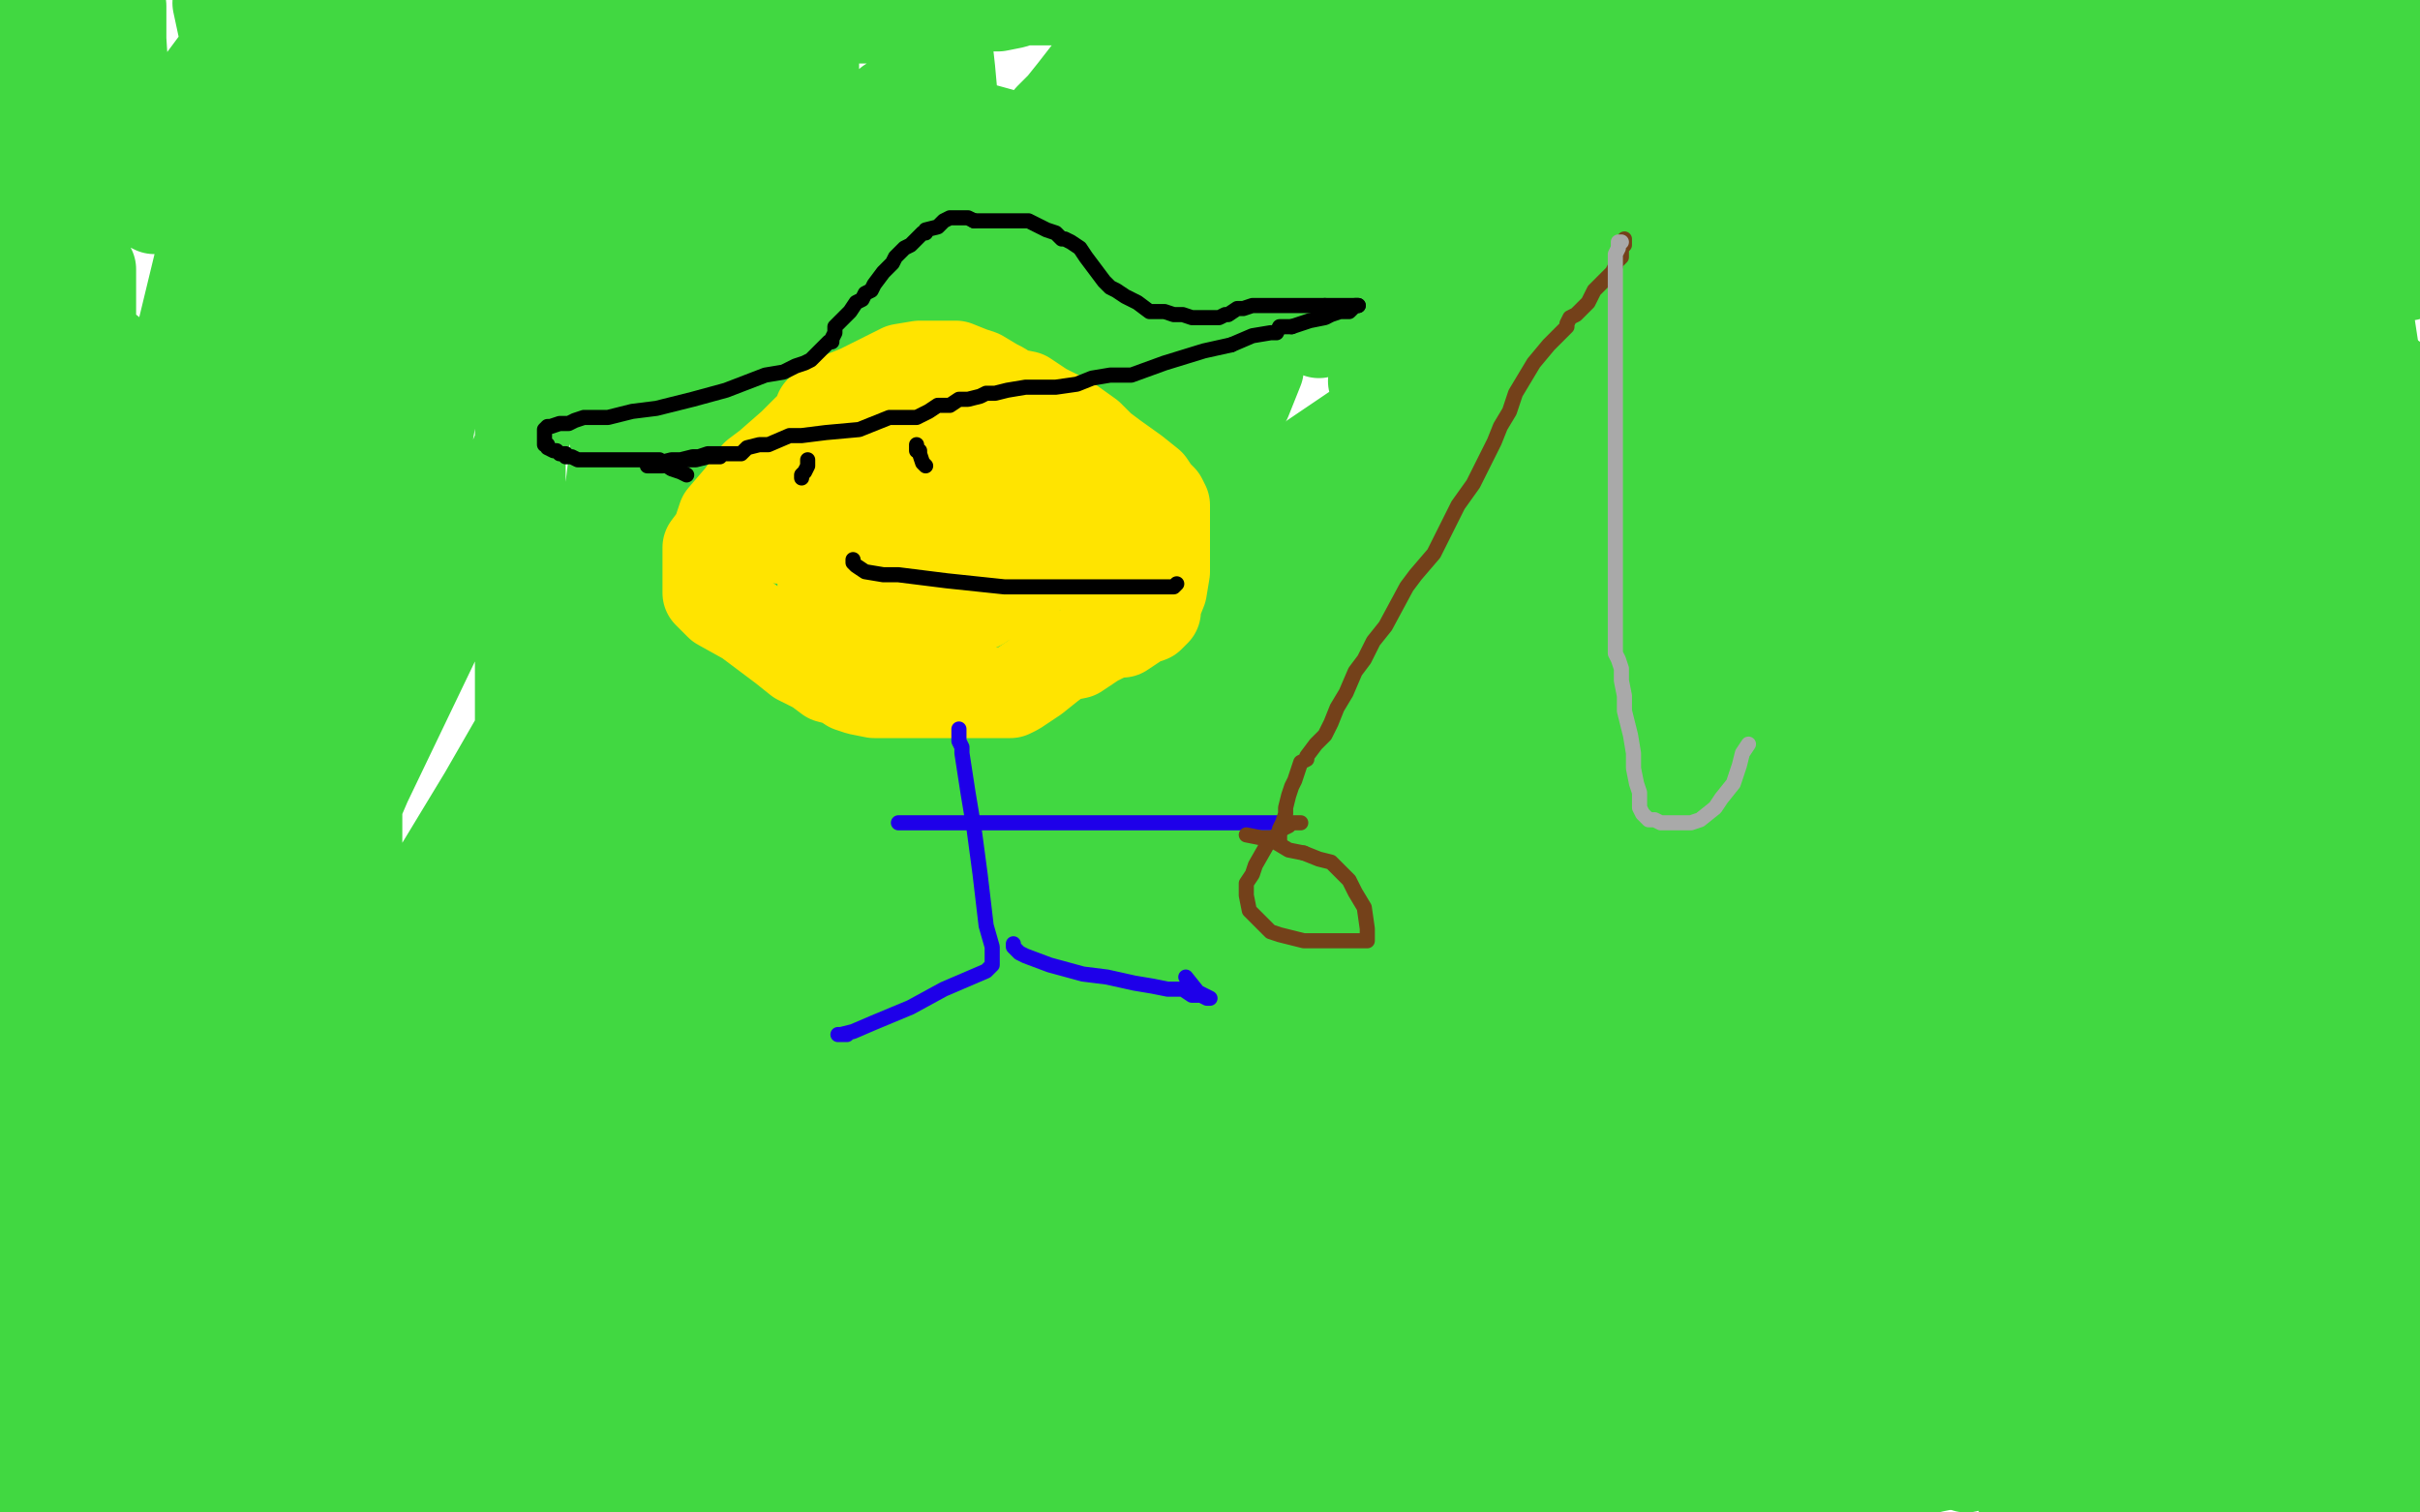
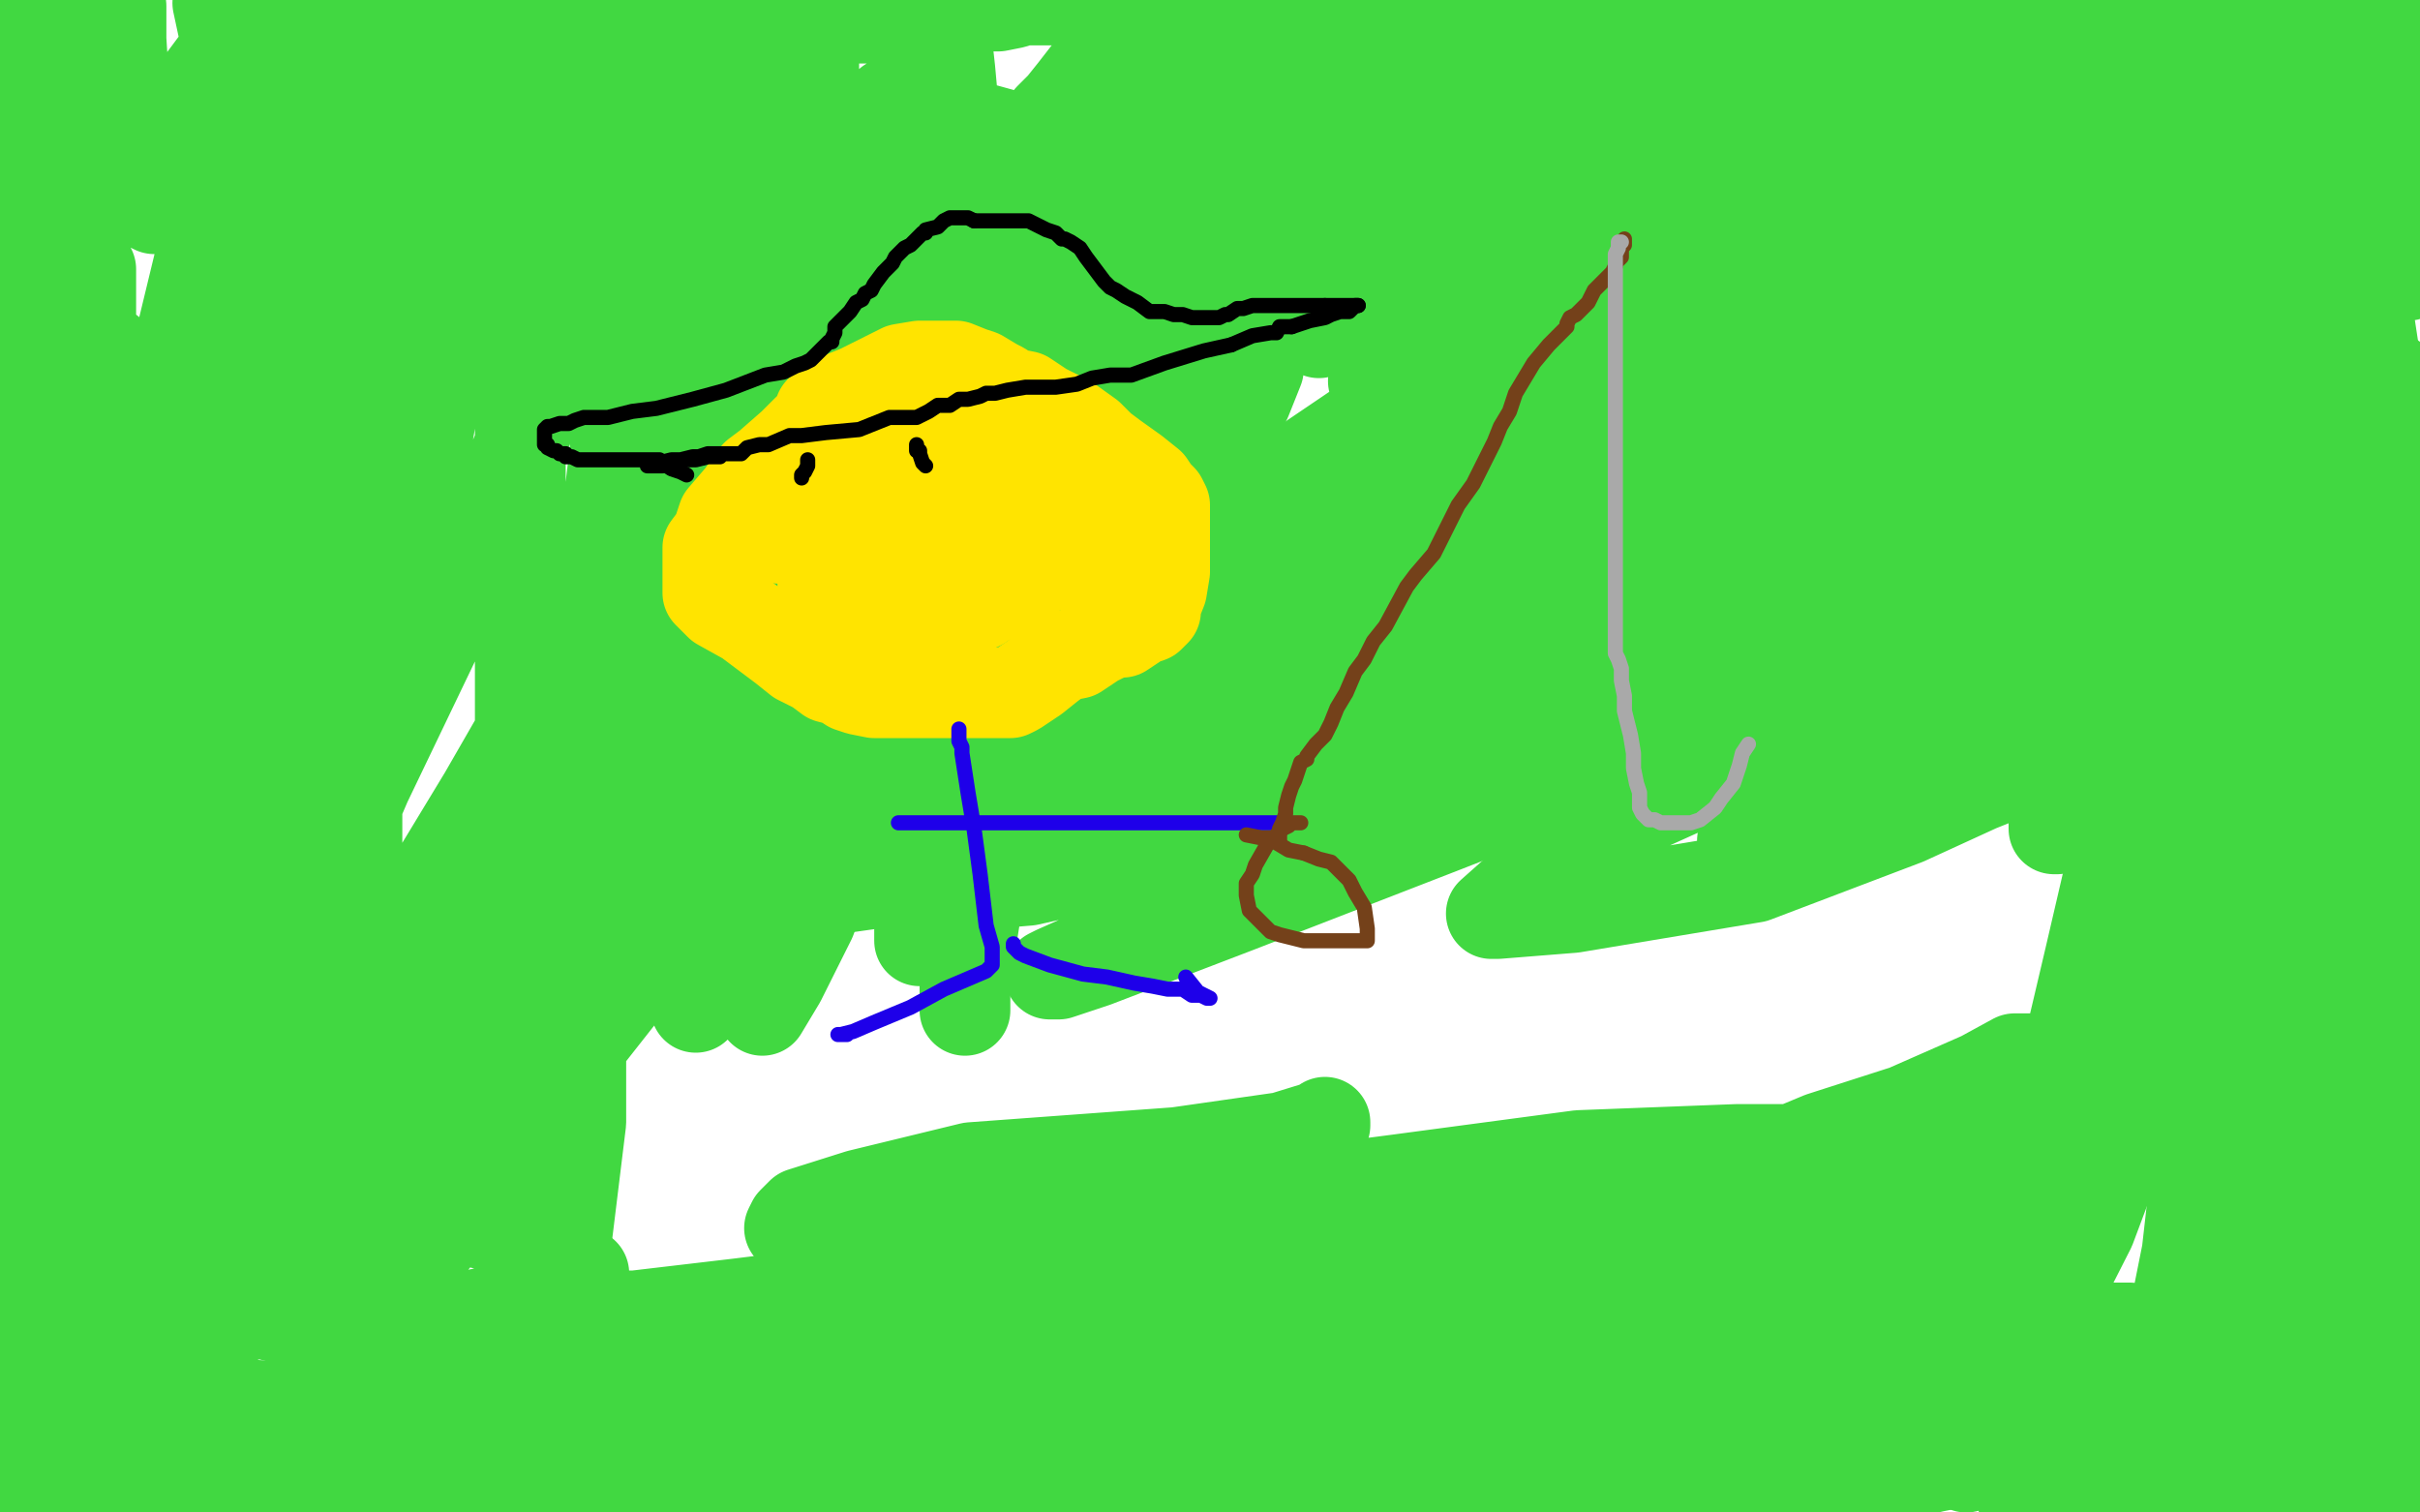
<svg xmlns="http://www.w3.org/2000/svg" width="800" height="500" version="1.1" style="stroke-antialiasing: false">
  <desc>This SVG has been created on https://colorillo.com/</desc>
  <rect x="0" y="0" width="800" height="500" style="fill: rgb(255,255,255); stroke-width:0" />
  <polyline points="30,89 30,96 30,96 30,108 30,108 30,138 30,138 30,168 30,168 34,201 34,201 35,227 35,227 36,250 36,250 36,266 36,272 36,266 36,254 36,239 36,196 36,155 36,130 36,118 36,116 36,123 36,135 37,149 41,178 42,214 46,252 47,280 47,305 47,324 47,337 47,347 47,353 47,349 46,334 46,316 43,285 31,208 21,145 18,118 16,109 16,108 16,114 16,128 15,140 15,162 8,228 7,248 3,277 0,303 0,307 0,306 0,299 0,287 3,276 6,246 10,214 14,187 20,165 21,156 22,160 26,171 27,186 33,226 33,275 33,316 33,354 33,382 33,403 33,414 33,413 33,406 33,392 33,360 33,316 33,272 40,210 52,144 67,82 79,50 85,43 86,43 88,48 95,114 98,186 98,254 98,303 98,319 98,321 99,322 100,319 102,309 104,282 105,252 105,202 105,134 105,109 105,100 105,109 105,127 105,157 105,190 105,260 105,312 105,353 105,357 105,352 105,339 105,321 105,264 105,193 105,149 105,133 105,129 105,127 105,126 105,132 105,150 105,175 105,202 105,248 105,280 97,304 95,312 94,314 93,314 91,308 82,268 78,214 70,148 70,127 70,124 70,123 72,125 74,133 77,145 83,183 87,221 89,255 89,280 89,297 88,308 86,309 86,308 86,298 85,284 85,242 85,193 84,160 83,145 81,143 80,143 66,194 48,242 39,271 32,290 24,310 18,330 17,340 17,343 17,345 17,343 17,337 17,329 17,325 17,319 17,312 17,306 17,302 16,301 15,305 14,315 13,327 9,358 7,368 5,373 5,365 5,354 5,342 5,330 5,303 5,284 4,267 3,259 1,255 1,259 2,265 2,271 2,280 2,295 2,313 2,331 2,351 3,359 5,359 6,351 9,340 10,314 10,274 10,217 10,157 10,118 10,94 11,80 12,71 13,61 13,56 14,47 14,40 15,34 15,28 15,24 15,25 15,26 15,28 16,48 19,74 21,99 24,119 24,123 24,120 24,111 24,98 24,84 23,58 21,35 17,7 10,2 8,11 7,22 5,34 4,45 0,41 1,49 2,57 4,63 5,66 6,67 8,67 13,63 21,41 29,14 40,2 40,13 41,29 43,44 45,53 49,62 49,68 51,69 53,69 55,63 58,49 60,36 86,1 87,19 91,35 92,62 92,81 92,86 93,85 96,80 97,77 102,39 108,11 108,30 108,45 108,66 108,74 108,75 107,67 106,49 97,14 72,1 75,15 76,19 78,17 80,9 86,24 86,65 86,91 86,102 86,103 88,100 89,90 91,75 95,63 103,31 122,6 122,24 122,46 122,111 123,143 128,170 130,186 131,195 131,194 134,185 135,170 140,152 149,100 161,19 172,20 172,71 172,128 172,182 172,306 172,404 172,464 172,474 174,475 180,459 186,420 192,371 192,336 192,306 192,280 192,257 192,240 192,231 190,234 181,247 158,278 135,309 125,320 124,320 129,311 140,295 161,272 191,238 256,181 324,131 353,114 358,111 351,123 335,141 311,166 250,225 180,287 112,352 62,402 51,413 53,413 92,386 208,304 372,176 412,132 416,122 416,121 406,126 369,157 306,218 235,291 172,371 139,416 136,423 136,416 142,401 189,316 221,272 238,248 248,237 248,236 246,240 239,247 231,256 219,268 206,281 183,304 169,318 170,312 173,299 174,287 179,259 182,235 184,220 185,216 184,221 179,230 160,263 140,296 127,314 119,325 118,326 118,325 118,314 118,298 118,279 118,254 118,221 120,208 121,206 121,214 120,227 114,246 109,268 89,326 75,372 67,391 65,394 63,392 60,384 57,373 54,358 47,331 47,319 47,317 47,320 47,330 47,345 47,359 47,378 47,406 47,421 47,424 47,425 47,414 50,389 58,349 69,249 83,172 94,138 97,133 97,137 97,149 97,167 97,186 97,233 97,264 101,286 104,294 105,295 106,295 109,287 121,259 145,209 189,108 200,70 231,1 230,29 222,85 214,141 201,241 188,292 186,303 185,302 185,292 185,278 195,220 206,126 221,31 206,7 192,36 185,56 182,64 177,77 173,85 172,89 171,86 172,69 178,47 181,16 179,6 175,21 168,37 161,55 152,71 148,78 148,76 148,67 151,50 152,32 137,50 123,84 118,103 117,109 117,111 117,112 117,111 117,103 117,95 117,76 120,61 123,49 131,35 135,28 137,25 137,29 136,34 136,39 136,43 136,46 136,50 139,44 143,37 149,29 156,19 168,5 146,0 145,1 142,3 141,4 137,7 139,7 142,7 145,7 149,8 153,9 162,11 177,12 180,12 190,13 194,13 195,13 198,13 201,13 203,13 206,13 209,13 212,12 217,11 225,10 234,8 241,8 247,7 252,6 254,6 255,6 256,6 257,6 258,6 259,6 262,6 271,6 275,6 283,6 286,6 289,6 291,6 294,6 296,6 298,5 299,5 301,5 304,5 312,3 322,2 330,2 335,1 338,0 339,0 398,0 399,1 398,3 395,3 389,4 385,4 375,6 373,6 372,6 371,7 370,8 368,10 366,13 365,16 362,21 355,30 351,35 347,39 345,42 339,47 335,54 331,61 328,67 326,72 325,73 323,80 322,83 318,92 316,93 316,89 316,81 316,71 316,45 314,23 312,5 311,1 311,0 307,8 298,51 278,121 257,189 241,244 234,272 230,286 230,289 230,280 229,262 227,241 222,210 219,187 211,118 208,102 208,71 208,65 208,64 208,63 208,62 208,61 211,62 212,66 213,74 216,81 218,111 220,127 220,140 220,141 221,140 223,129 227,112 233,70 240,31 248,3 252,2 252,18 252,40 252,81 252,116 252,138 252,145 252,146 252,137 256,125 258,108 262,70 264,41 267,23 268,13 269,11 269,10 269,16 269,28 269,46 269,71 269,95 269,147 269,182 269,196 269,197 269,190 273,176 274,163 278,147 281,117 287,94 292,75 296,65 297,61 297,66 295,77 289,91 277,118 261,146 251,160 245,166 244,167 244,165 244,159 244,140 244,114 248,79 253,62 256,52 257,48 255,60 248,82 240,109 226,145 196,213 174,264 172,268 177,258 187,237 197,212 213,167 220,143 225,122 229,102 234,85 239,67 243,58 247,51 247,57 247,69 247,82 247,96 247,125 249,141 253,150 256,153 257,153 259,153 261,146 266,132 279,91 294,34 334,45 329,95 319,191 319,267 319,317 319,333 319,334 319,332 319,324 324,292 329,244 329,165 329,129 329,106 329,97 329,93 329,95 329,108 329,126 327,152 320,209 309,281 304,304 304,311 304,305 304,287 304,263 304,236 304,168 304,100 300,64 300,50 299,52 296,70 286,131 276,209 268,264 268,294 268,304 268,303 270,296 273,285 276,273 281,257 291,224 307,171 317,149 320,138 320,136 320,144 314,158 306,183 300,207 284,262 268,304 258,324 252,334 252,330 253,324 255,316 260,299 268,278 277,259 285,245 286,242 286,243 285,249 280,258 274,269 258,295 244,315 234,328 230,333 230,326 232,312 236,291 239,263 244,234 247,173 247,121 247,101 247,105 246,116 242,133 227,183 214,224 209,246 209,253" style="fill: none; stroke: #41d841; stroke-width: 30; stroke-linejoin: round; stroke-linecap: round; stroke-antialiasing: false; stroke-antialias: 0; opacity: 1.0" />
  <polyline points="233,209 245,187 255,164 265,143 282,117 298,98 308,87 315,79 319,73 321,70 321,79 321,94 318,113 301,173" style="fill: none; stroke: #41d841; stroke-width: 30; stroke-linejoin: round; stroke-linecap: round; stroke-antialiasing: false; stroke-antialias: 0; opacity: 1.0" />
  <polyline points="209,253 209,254 210,253 213,245 222,228 233,209" style="fill: none; stroke: #41d841; stroke-width: 30; stroke-linejoin: round; stroke-linecap: round; stroke-antialiasing: false; stroke-antialias: 0; opacity: 1.0" />
  <polyline points="301,173 282,228 280,248 280,252 285,250 293,240 323,191 355,123 389,41 396,18 397,14 397,13 397,19 393,35 380,73 364,128 356,161 350,180 349,184 348,184 348,180 348,171 353,142 357,104 363,72 367,49 369,41 369,39 370,40 370,48 365,64 355,95 342,141 337,167 336,171 337,171 339,166 342,155 349,128 359,94 368,62 375,34 375,35 375,41 375,49 375,56 373,75 373,92 373,106 373,110 373,112 376,110 387,91 399,60 411,28 418,12 418,28 418,47 418,76 418,96 418,107 418,113 419,113 420,113 423,108 427,87 431,58 436,28 449,23 444,51 441,77 439,97 436,110 436,107 436,95 436,80 436,66 436,48 436,1 430,10 428,19 423,35 418,49 404,89 386,126 385,130 386,122 389,113 395,105 401,95 420,71 435,56 450,46 453,44 455,44 456,42 458,42 459,41 460,40 458,40 455,40 454,42 459,40 477,31 506,26 538,21 608,14 654,14 670,14 671,14 672,14 666,17 650,20 627,23 524,40 451,49 392,57 366,57 364,57 371,57 422,42 545,17 496,3 436,11 414,13 410,14 419,14 436,14 463,14 498,14 569,14 621,14 642,14 649,15 650,15 650,18 647,22 637,32 612,43 575,47 520,50 475,50 462,50 460,50 464,49 473,48 519,41 613,32 703,28 776,20 795,35 764,42 756,43 753,43 753,41 758,21 764,4 707,2 643,14 613,19 608,20 611,21 614,21 617,21 631,21 643,21 691,21 728,21 748,21 751,21 752,21 755,22 760,22 770,23 793,23 799,25 792,29 781,32 779,33 779,30 777,25 776,23 776,22 774,18 774,17 774,16 774,15 774,12 774,10 775,3 784,0 784,1 784,4 785,10 786,24 786,28 787,27 788,24 789,20 789,15 790,14 790,13 791,12 791,17 787,28 784,40 776,56 769,72 757,94 743,120 734,139 732,150 731,152 731,148 731,137 731,127 731,103 731,82 731,68 731,72 727,85 718,99 711,122 681,179 670,199 669,202 669,198 673,186 679,172 686,152 695,129 712,91 720,73 721,70 718,76 711,87 700,99 674,121 641,143 598,164 566,172 552,174 549,174 549,162 550,156 560,131 572,114 583,103 590,98 593,98 591,100 583,105 572,113 559,120 538,132 484,155 435,170 407,178 392,183 391,184 393,184 402,178 414,173 431,168 466,153 492,143 505,140 506,140 503,147 498,155 491,163 471,184 440,207 403,226 385,236 380,238 385,238 393,231 411,218 436,196 497,151 560,108 568,101 569,100 566,103 558,112 549,121 542,131 517,154 483,179 450,203 414,221 395,227 392,227 395,217 413,196 437,168 469,144 492,128 503,119 504,119 500,122 493,128 437,160 408,172 401,173 406,172 412,167 433,152 464,131 497,110 516,99 530,92 535,92 537,92 536,96 534,97 529,103 521,109 503,119 480,128 461,130 455,130 454,126 460,115 481,97 519,72 566,49 577,44 578,43 578,44 574,49 568,55 562,60 541,72 520,81 505,86 500,86 497,87 499,87 504,86 510,84 526,79 542,74 561,70 577,64 582,64 584,64 582,65 580,66 577,68 576,68 577,68 578,68 578,69 579,69 580,69 581,69 579,69 571,69 560,70 548,72 514,76 486,76 471,78 470,78 469,78 469,77 473,77 480,77 500,77 522,80 535,82 537,82 536,82 532,82 513,82 481,82 427,82 350,82 324,82 320,82 321,82 327,80 338,78 355,73 405,71 488,68 590,68 687,76 763,87 797,89 798,89 796,91 776,93 716,96 610,96 496,96 417,98 378,100 369,100 368,100 372,96 438,76 541,61 649,49 736,47 787,48 793,71 773,78 671,91 633,91 540,91 519,91 516,91 516,90 526,86 567,74 653,61 755,51 779,79 752,87 692,104 657,117 644,125 644,126 648,126 656,126 696,117 756,100 789,92 771,97 717,112 648,124 578,132 531,140 518,142 520,142 526,142 597,129 692,118 768,109" style="fill: none; stroke: #41d841; stroke-width: 30; stroke-linejoin: round; stroke-linecap: round; stroke-antialiasing: false; stroke-antialias: 0; opacity: 1.0" />
  <polyline points="571,126 609,122 639,120 659,120 665,120 664,121 661,122" style="fill: none; stroke: #41d841; stroke-width: 30; stroke-linejoin: round; stroke-linecap: round; stroke-antialiasing: false; stroke-antialias: 0; opacity: 1.0" />
  <polyline points="768,109 785,121 754,131 714,142 592,160 473,179 389,190 358,195 357,195 370,193 407,177 460,156 515,140 571,126" style="fill: none; stroke: #41d841; stroke-width: 30; stroke-linejoin: round; stroke-linecap: round; stroke-antialiasing: false; stroke-antialias: 0; opacity: 1.0" />
  <polyline points="661,122 656,123 650,123 624,127 576,135 505,145 461,152 452,153 452,154 453,154 473,146 516,123 633,87 710,72 760,69 781,69 784,73 784,85 776,103 754,129 705,161 645,193 576,216 547,229 544,229 547,229 569,216 612,198 676,174 738,157 785,147 797,158 786,165 766,174 738,184 644,205 539,221 479,229 466,229 469,228 478,225 489,217 526,200 581,180 641,162 688,155 706,153 704,156 697,162 669,178 605,202 531,225 446,244 380,252 360,252 362,250 366,248 391,234 403,228 465,202 511,189 543,182 556,181 557,181 554,183 548,189 528,204 478,221 398,237 314,248 269,252 265,252 270,252 326,232 411,211 516,189 610,176 666,173 677,173 677,174 657,192 605,218 530,251 424,292 382,308 358,317 349,321 347,322 350,322 362,318 409,300 476,274 558,242 619,222 636,218 633,218 625,223 589,239 516,258 402,276 275,294 173,306 138,308 141,308 151,302 200,280 281,255 359,237 417,228 457,223 467,223 470,223 470,228 465,236 451,252 430,264 398,278 340,291 328,292 308,294" style="fill: none; stroke: #41d841; stroke-width: 30; stroke-linejoin: round; stroke-linecap: round; stroke-antialiasing: false; stroke-antialias: 0; opacity: 1.0" />
-   <polyline points="517,241 520,241 518,247 508,256 466,281 404,305 329,325 271,343 256,347 255,347 256,347 259,343 270,334 288,321 313,310" style="fill: none; stroke: #41d841; stroke-width: 30; stroke-linejoin: round; stroke-linecap: round; stroke-antialiasing: false; stroke-antialias: 0; opacity: 1.0" />
  <polyline points="308,294 308,290 316,284 328,277 342,273 392,257 451,244 496,241 517,241" style="fill: none; stroke: #41d841; stroke-width: 30; stroke-linejoin: round; stroke-linecap: round; stroke-antialiasing: false; stroke-antialias: 0; opacity: 1.0" />
-   <polyline points="313,310 342,300 363,294 364,294 359,297 352,303 341,310 306,324 244,341 164,361 122,375 113,377 115,377 130,375 185,343 217,324 237,315 246,312 251,309 252,309 253,309 253,315 249,328 240,346 236,363 221,394 215,407 214,410 216,410 222,406 244,382 271,348 301,315 336,284 368,264 386,254 390,254 392,254 389,274 372,307 346,345 318,378 281,407 247,425 238,426 238,425 240,419 250,408 286,377 361,344 545,312 680,295 759,293 779,293 780,293 772,300 740,317 646,352 528,385 436,412 404,421 399,422 400,422 405,418 417,404 434,389 476,367 536,342 591,322 626,310 640,306 640,310 631,319 616,329 494,377 377,409 269,427 211,435 201,435 203,435 208,432 241,415 301,393 375,370 442,354 482,350 501,350 502,350 496,353 478,359 445,370 402,381 282,405 181,421 129,429 121,431 132,420 142,410 221,359 297,326 348,305 377,296 382,295 383,298 376,307 366,317 349,329 275,370 167,412 45,465 35,467 42,467 106,446 240,390 388,332 510,292 577,275 594,271 593,272 586,277 551,293 479,320 374,348 323,361 302,365 293,365 290,365 288,365 287,364 287,361 290,357 312,349 353,337 425,322 470,318 497,314 504,314 503,315 498,317 478,326 430,343 351,367 273,389 241,398 248,398 270,391 355,363 465,333 560,306 618,296 638,296 641,296 635,307 613,325 558,355 478,385 413,400 410,401 410,399 412,396 422,384 442,368 488,348 551,326 617,316 679,308 718,308 738,308 748,308 749,310 742,312 727,314 701,319 632,324 552,329 513,329 510,329 517,329 551,310 610,288 669,262 716,247 744,242 741,246 728,256 709,266 637,297 552,323 505,337 499,339 501,339 526,332 596,312 693,285 713,331 591,351 513,359 493,359 493,358 501,349 538,326 582,303 641,279 680,268 687,266 688,266 679,268 656,274 621,282 599,288 596,288 605,288 617,284 681,261 754,242 781,232 770,236" style="fill: none; stroke: #41d841; stroke-width: 30; stroke-linejoin: round; stroke-linecap: round; stroke-antialiasing: false; stroke-antialias: 0; opacity: 1.0" />
  <polyline points="731,249 719,254 719,254 709,260 709,260 690,267 690,267 680,274 680,274 679,274 679,274 679,271 679,265 680,262 688,248 693,241 697,237 698,237 697,238 687,243 674,252 654,260 630,271 580,290 520,300 495,302 493,302 502,294 541,268 614,235 697,201 776,179 628,236 628,237 627,237 626,237 624,237 619,241 595,255 583,261 581,262 580,263 580,263 581,263 581,263 590,262 590,262 604,259 604,259 643,248 643,248 679,237 679,237 705,230 705,230 712,229 707,232 696,238 678,244 656,251 611,268 586,277 576,279 576,278 582,273 601,255 635,232 683,203 721,184 750,176 755,176 757,176 757,182 751,195 739,211 726,230 715,245 714,249 715,249 721,242 745,205 756,195 761,181 762,178 762,182 760,192 757,202 753,207 744,237 739,255 739,263 739,264 740,264 743,259 747,248 757,225 768,197 778,178 786,158 790,151 791,156 792,168 795,184 778,72 778,75 778,76 776,81 776,83 776,85 776,86" style="fill: none; stroke: #41d841; stroke-width: 30; stroke-linejoin: round; stroke-linecap: round; stroke-antialiasing: false; stroke-antialias: 0; opacity: 1.0" />
  <polyline points="777,132 777,148 777,148 777,156 777,156 777,160 777,162 778,162 781,159 782,154 785,144 787,138 789,128 791,125 791,127 791,139 791,157 784,215 770,281 749,357 731,412 721,434 720,436 720,429 723,414 728,370 734,329 734,301 734,279 736,263 736,255 736,253" style="fill: none; stroke: #41d841; stroke-width: 30; stroke-linejoin: round; stroke-linecap: round; stroke-antialiasing: false; stroke-antialias: 0; opacity: 1.0" />
  <polyline points="651,484 650,485 651,484 657,462 670,417 679,367 691,316 701,273 707,253 710,248 710,249 710,260 710,298 710,350" style="fill: none; stroke: #41d841; stroke-width: 30; stroke-linejoin: round; stroke-linecap: round; stroke-antialiasing: false; stroke-antialias: 0; opacity: 1.0" />
  <polyline points="736,253 736,257 736,266 733,278 728,298 712,350 691,406 658,471 651,484" style="fill: none; stroke: #41d841; stroke-width: 30; stroke-linejoin: round; stroke-linecap: round; stroke-antialiasing: false; stroke-antialias: 0; opacity: 1.0" />
-   <polyline points="710,350 706,417 698,472 671,473 671,472 671,470 671,469 671,467 671,466" style="fill: none; stroke: #41d841; stroke-width: 30; stroke-linejoin: round; stroke-linecap: round; stroke-antialiasing: false; stroke-antialias: 0; opacity: 1.0" />
  <polyline points="680,463 683,462 683,462 698,459 711,458 712,458 713,458 712,465 707,473 701,479 694,487 681,499 797,469 788,469 778,469 765,469 755,469 738,469 726,469 722,469" style="fill: none; stroke: #41d841; stroke-width: 30; stroke-linejoin: round; stroke-linecap: round; stroke-antialiasing: false; stroke-antialias: 0; opacity: 1.0" />
  <polyline points="718,469 717,469 717,469 718,469 718,469 723,469 723,469 733,469 733,469 743,471 760,471 786,471 716,483 714,483 711,483 707,483" style="fill: none; stroke: #41d841; stroke-width: 30; stroke-linejoin: round; stroke-linecap: round; stroke-antialiasing: false; stroke-antialias: 0; opacity: 1.0" />
  <polyline points="678,484 677,485 677,485 676,486 676,486 674,488 670,492 668,494 790,487 789,487 788,487 786,487 784,487 781,487 774,487 767,488 762,489 759,489 757,490 754,490 755,490 755,490 758,491 758,491 761,492 761,492 771,493 771,493 784,495 784,495 797,497 797,497 777,431 777,430" style="fill: none; stroke: #41d841; stroke-width: 30; stroke-linejoin: round; stroke-linecap: round; stroke-antialiasing: false; stroke-antialias: 0; opacity: 1.0" />
  <polyline points="771,438 770,440 770,440 770,432 770,422 770,411 768,398 767,387 760,364 757,361 754,362 748,374 746,385 741,401 734,431 723,458 717,475 714,480 716,476 719,466 721,456 727,445 732,427 741,405 743,397 750,385 750,380 748,385 744,393 739,402 734,413 728,427 727,432 727,433 729,432 733,425 737,415 743,400 748,383 750,377 750,376 750,379 750,389 750,400 750,425 750,445 750,456 750,458 750,455 754,448 755,441 761,426 766,410 773,393 776,385 778,381 778,383 778,391 778,401 778,415 778,424 778,427 779,428 780,428 780,427 782,423 783,416 786,408 790,394 793,382 795,377 796,375 796,373 796,378 796,384 795,388 794,394 793,406 791,416 790,421 790,424 790,425 790,426 790,428 790,429 790,431 791,432 791,433 791,429 791,426 791,419 791,413 791,400 792,387 795,375 795,370 795,367 795,364 796,361 797,357 798,350 799,340 796,252 796,253 796,256 796,260 794,267 792,282 788,300 783,317 782,322 782,324 782,322 782,322 783,316 783,316 785,307 785,307 789,286 789,286 791,265 791,265 793,241 793,241 793,216 793,216 793,206 791,215 788,230 785,251 782,271 776,313 770,357 767,381 767,390 767,391 767,392 772,384 778,347 782,316 782,287 782,264 778,255 777,254 777,253 775,253 768,275 760,308 752,333 749,343 749,339 749,330 749,319 749,307 749,282 747,263 746,254 745,251 745,253 745,257 745,260 745,267 745,288 745,309 745,338 748,361 755,377 757,382 759,384 760,385 761,386 764,391 767,397 772,402 776,404 781,406 787,408 789,410 790,412 791,415 792,422 793,433 794,439 794,440 794,442 794,445 794,447 794,449 794,452 794,459 794,461 792,460 790,459 787,458 784,456 777,456 769,456 758,456 740,458 729,460 719,461 705,463 691,466 682,467 672,470 667,470 659,471 650,472 642,472 635,472 627,472 613,472 606,472 599,472 595,472 590,472 584,472 577,472 569,472 559,472 546,472 531,472 515,474 493,477 480,480 473,480 472,480 471,480 470,480 467,480 464,480 452,479 438,478 420,476 399,476 369,476 355,476 341,476 330,476 314,476 292,476 268,476 241,476 216,476 191,475 170,473 141,468 124,468 106,467 91,465 76,464 63,463 53,461 47,460 39,459 33,458 29,456 25,454 22,453 22,452 22,447 21,441 17,433 17,425 14,418" style="fill: none; stroke: #41d841; stroke-width: 30; stroke-linejoin: round; stroke-linecap: round; stroke-antialiasing: false; stroke-antialias: 0; opacity: 1.0" />
  <polyline points="11,403 11,402 10,402 8,405 7,412 2,428" style="fill: none; stroke: #41d841; stroke-width: 30; stroke-linejoin: round; stroke-linecap: round; stroke-antialiasing: false; stroke-antialias: 0; opacity: 1.0" />
  <polyline points="14,418 12,414 12,412 12,410 12,406 12,405 12,403 11,403" style="fill: none; stroke: #41d841; stroke-width: 30; stroke-linejoin: round; stroke-linecap: round; stroke-antialiasing: false; stroke-antialias: 0; opacity: 1.0" />
  <polyline points="2,428 115,411 112,414 112,414 105,417 105,417 100,419 100,419 90,423 90,423 73,429 73,429 64,433 64,433 63,433 63,433 64,433 69,430 78,426 89,422 114,412 137,404 150,400 153,399 150,401 145,406 137,411 110,425 70,439 24,451 0,455 130,386 135,383 138,382 141,381 136,383 136,383 129,386 129,386 121,390 121,390 102,400 102,400 88,408 88,408 80,416 80,416 77,419 77,419 77,422 77,423 77,424 74,428 71,430 67,435 65,438 60,444 56,449 52,454 50,456 50,457 50,458 49,460 47,463 44,467 43,470 43,471 42,472 41,472 39,475 38,475 36,476 33,477 28,478 26,478 24,479 23,479 22,479 21,479 20,479 19,479 18,478 18,477 18,476 18,475 18,474 18,472 18,468 18,464 18,463 18,462 17,462 13,465 12,466 10,468 7,472 6,474 6,477 6,479 6,481 6,482 6,484 6,485 6,486 7,489 8,491 8,492 9,492 10,493 12,493 14,493 16,493 18,493 21,493 29,492 33,491 46,487 53,485 57,485 60,485 61,485 63,485 64,485 66,485 68,485 71,485 77,485 81,485 86,486 91,486 97,487 103,487 107,487 112,487 118,487 122,487 126,487 129,487 132,487 138,487 141,487 145,487 146,487 150,487 155,488 161,490 165,490 172,490 178,490 183,490 189,490 196,490 200,490 204,490 207,490 212,490 215,490 219,490 224,490 230,490 237,490 243,490 252,490 263,490 269,490 273,490 278,492 285,494 288,494 294,494 301,494 307,494 313,494 319,494 329,494 332,494 341,494 345,494 353,494 360,494 367,494 374,494 378,494 383,494 387,494 393,494 398,493 408,492 416,490 422,490 427,489 433,487 436,486 441,486 448,485 455,485 462,483 468,482 480,481 492,481 502,480 516,480 528,478 541,477 557,473 570,473 583,473 594,473 604,473 613,473 627,473 631,473 638,473 640,473 642,473 641,474 640,474 640,475 639,476 638,477 637,478 636,479 635,480 634,480 634,481 634,482 635,482 636,482 638,482 640,482 642,482 644,482 646,482 647,482 646,484 644,484 639,485 635,486 627,487 618,490 613,490 606,491 605,492 603,493 601,493 599,493 596,493 591,493 587,494 582,494 579,494 575,494 573,494 570,494 567,494 558,494 552,494 546,494 537,494 526,494 519,494 513,494 507,494 502,494 495,494 486,494 479,494 473,494 470,494 466,494 462,494 457,494 449,494 440,495 432,497 423,498 416,499 406,499 389,499 380,499 378,499 374,499 365,498 348,495 325,492 305,491 288,489 272,486 255,484 233,479 215,474 202,470 199,469 197,468 195,466 192,463 191,460 189,458 186,455 184,450 181,447 176,444 172,442 164,442 156,442 142,442 128,442 118,442 115,442 115,444 116,444 118,446 119,446 120,446 118,446 114,445 106,440 98,437 74,431 32,418 19,415 12,413 12,411 11,410 10,407 10,406 7,401 5,398 4,397 4,395 4,394 4,393 3,392 3,391 2,389 4,388 5,388 8,386 12,386 18,386 39,386 69,386 102,389 142,400 165,406 182,415 191,420 193,421 193,422 193,423 193,426 185,428 176,430 168,432 160,434 155,435 165,435 183,435 210,435 244,431 317,422 370,421 392,420 396,420 391,420 375,425 318,439 255,449 217,454 204,455 204,456 210,456 221,456 235,456 257,456 315,456 371,452 420,451 425,451 424,451 419,451 408,451 368,456 306,461 249,461 221,461 213,461 214,461 222,461 259,457 343,446 456,436 556,436 629,436 662,436 666,436 666,438 655,443 629,449 578,461 556,462 551,462 557,462 571,459 614,451 666,444 699,439 704,439 698,439 682,439 619,449 519,461 440,472 394,480 381,482 380,482 384,481 391,478 415,470 446,462 487,458 533,452 572,445 596,442 594,442 588,443 576,444 559,448 498,451 402,457 328,457 302,457 302,456 329,447 400,435 502,423 600,408 653,404 670,404 669,406 662,408 646,412 597,420 549,423 519,425 495,429 493,430 498,429 510,423 528,418 582,404 637,394 672,388 686,387 687,387 685,388 677,389 664,390 620,395 579,400 560,400 555,400 554,400 555,398 558,396 565,393 588,388 623,384 632,382 632,383 629,387 619,392 587,403 559,411 547,414 546,415 553,412 564,404 579,396 629,375 661,362 676,355 677,354 680,351 675,350 666,350 655,356 630,367 602,376 566,391 525,402 468,410 418,411 385,411 376,410 376,408 377,407 390,401 416,396 462,390 522,382 574,380 605,380 619,380 621,380 622,380 622,381 619,386 597,392 547,398 453,405 361,407 295,407 266,407 261,406 262,404 265,401 284,395 321,386 389,381 424,376 437,372 438,372 438,371" style="fill: none; stroke: #41d841; stroke-width: 30; stroke-linejoin: round; stroke-linecap: round; stroke-antialiasing: false; stroke-antialias: 0; opacity: 1.0" />
  <polyline points="282,140 281,140 281,140 279,140 279,140 276,140 276,140 275,140 275,140 272,140 272,140 267,142 267,142 262,147 262,147 254,154 254,154 250,157 245,164 239,171 237,177 234,181 234,184 234,187 234,189 234,193 234,196 238,200 247,205 255,211 259,214 264,218 270,221 274,224 278,225 281,227 284,228 289,229 294,229 300,229 307,229 312,229 318,229 322,229 326,229 328,229 331,229 334,229 336,228 339,226 342,224 347,220 351,217 356,216 362,212 368,209 371,209 374,207 377,205 380,204 381,203 382,202 382,200 384,195 385,189 385,183 385,176 385,172 385,170 385,169 385,167 384,165 382,163 380,160 375,156 368,151 364,148 360,144 353,139 345,135 339,131 334,130 331,128 329,127 324,124 321,123 316,121 315,121 312,121 311,121 309,121 308,121 304,121 298,122 292,125 284,129 279,131 276,134 275,134 272,136 271,136" style="fill: none; stroke: #ffe400; stroke-width: 30; stroke-linejoin: round; stroke-linecap: round; stroke-antialiasing: false; stroke-antialias: 0; opacity: 1.0" />
  <polyline points="259,164 259,165 259,165 259,167 259,167 258,169 258,169 257,172 257,172 257,175 257,175 257,176 257,176 258,178 258,178 268,178 283,178 296,178 301,178 303,178 304,176 304,173 304,171 304,167 303,166 300,165 296,164 290,164 285,166 279,170 277,176 277,180 282,187 297,189 314,190 325,190 329,190 332,190 333,189 335,186 337,181 337,175 337,168 337,165 334,164 327,164 315,164 305,165 296,170 291,174 288,177 287,180 287,183 287,186 287,188 287,191 293,195 301,195 309,195 316,195 320,195 321,195 322,195 323,195 326,195 330,194 332,193 336,190 339,185 340,182 340,177 340,172 340,168 340,165 338,160 335,156 331,153 328,150 325,148 322,146 315,143 310,142 303,142 299,142 296,142 293,143 291,145 287,148 283,152 280,158 277,163 275,169 273,174 272,181 272,183 272,187 272,188 272,191 272,194 274,197 277,199 281,201 287,202 293,203 304,203 311,203 319,201 324,200 327,198 330,197 332,196 335,194 336,193 338,192 340,191 340,190 342,188 343,187 346,185 346,184 348,181 350,178 350,176 353,174 355,172 355,170 356,170 356,169 358,168 360,166 361,165 362,165 363,165 363,166 363,168 363,169 363,172 362,175 361,177 360,179 358,183 358,185 357,186 357,187 357,188" style="fill: none; stroke: #ffe400; stroke-width: 30; stroke-linejoin: round; stroke-linecap: round; stroke-antialiasing: false; stroke-antialias: 0; opacity: 1.0" />
  <polyline points="267,152 267,153 267,153 267,154 267,154 266,156 266,156 265,157 265,157 265,158 265,158" style="fill: none; stroke: #000000; stroke-width: 5; stroke-linejoin: round; stroke-linecap: round; stroke-antialiasing: false; stroke-antialias: 0; opacity: 1.0" />
  <polyline points="303,147 303,149 303,149 304,149 304,149 304,150 304,150 305,153 305,153 306,154 306,154" style="fill: none; stroke: #000000; stroke-width: 5; stroke-linejoin: round; stroke-linecap: round; stroke-antialiasing: false; stroke-antialias: 0; opacity: 1.0" />
-   <polyline points="282,185 282,186 282,186 283,187 283,187 286,189 286,189 292,190 292,190 297,190 297,190 313,192 313,192 332,194 332,194 364,194 364,194 378,194 383,194 385,194 387,194 388,194 389,193" style="fill: none; stroke: #000000; stroke-width: 5; stroke-linejoin: round; stroke-linecap: round; stroke-antialiasing: false; stroke-antialias: 0; opacity: 1.0" />
  <polyline points="240,150 238,150 238,150 238,151 238,151 237,151 237,151 234,151 234,151 230,152 230,152 228,152 228,152 225,152 225,152 222,152 222,152 218,153 216,154 215,154 214,154 216,154 219,154 221,153 225,152 229,151 231,151 234,150 238,150 242,150 245,150 247,148 251,147 254,147 261,144 265,144 273,143 284,142 294,138 303,138 307,136 310,134 311,134 313,134 314,134 317,132 320,132 324,131 326,130 329,130 333,129 339,128 344,128 349,128 356,127 361,125 367,124 370,124 371,124 374,124 385,120 398,116 407,114" style="fill: none; stroke: #000000; stroke-width: 5; stroke-linejoin: round; stroke-linecap: round; stroke-antialiasing: false; stroke-antialias: 0; opacity: 1.0" />
  <polyline points="427,108 433,106 438,105 440,104 443,103 446,103 448,101 449,101" style="fill: none; stroke: #000000; stroke-width: 5; stroke-linejoin: round; stroke-linecap: round; stroke-antialiasing: false; stroke-antialias: 0; opacity: 1.0" />
  <polyline points="438,101 437,101 435,101 430,101 424,101 421,101 420,101 416,101 414,101 411,102 409,102 406,104 405,104 403,105 402,105 401,105 398,105 397,105 395,105 394,105 391,104 388,104 385,103 380,103 376,100 372,98 369,96 367,95 365,93 362,89 359,85 357,82 354,80 352,79 351,79 349,77 346,76 344,75 340,73 337,73 335,73 334,73 333,73 332,73 331,73 329,73 326,73 323,73 322,73" style="fill: none; stroke: #000000; stroke-width: 5; stroke-linejoin: round; stroke-linecap: round; stroke-antialiasing: false; stroke-antialias: 0; opacity: 1.0" />
  <polyline points="407,114 414,111 420,110 422,110 423,108 425,108 426,108 427,108" style="fill: none; stroke: #000000; stroke-width: 5; stroke-linejoin: round; stroke-linecap: round; stroke-antialiasing: false; stroke-antialias: 0; opacity: 1.0" />
  <polyline points="449,101 446,101 445,101 444,101 443,101 441,101 440,101 438,101" style="fill: none; stroke: #000000; stroke-width: 5; stroke-linejoin: round; stroke-linecap: round; stroke-antialiasing: false; stroke-antialias: 0; opacity: 1.0" />
  <polyline points="322,73 320,72 319,72 317,72 315,72 314,72 312,73 311,74 310,75 306,76 306,77 305,77 304,78 303,79 301,81 299,82 296,85 295,87 292,90 289,94 288,96 286,97 285,99 283,100 281,103 279,105 276,108 276,110 275,112 275,113 274,113 273,114 270,117 268,119 266,120 263,121 259,123 253,124 240,129 229,132 217,135 209,136 201,138 195,138 193,138 190,139 188,140 185,140 182,141 181,141 180,142 180,143 180,144 180,145 180,146 180,147 181,147 181,148 183,149 184,149 185,150 186,150 187,150 187,151 189,151 191,152 194,152 198,152 205,152 211,152 215,152 216,152 217,152 218,152 219,153 222,155 225,156 227,157" style="fill: none; stroke: #000000; stroke-width: 5; stroke-linejoin: round; stroke-linecap: round; stroke-antialiasing: false; stroke-antialias: 0; opacity: 1.0" />
  <polyline points="317,241 317,242 317,242 317,244 317,244 317,245 317,245 318,247 318,247 318,249 318,249 320,262 320,262 322,274 322,274 324,289 324,289 326,306 328,313 328,314 328,315 328,316 328,317 328,319 326,321 312,327 301,333 289,338 282,341 278,342 277,342 278,342 280,342" style="fill: none; stroke: #1e00e9; stroke-width: 5; stroke-linejoin: round; stroke-linecap: round; stroke-antialiasing: false; stroke-antialias: 0; opacity: 1.0" />
  <polyline points="335,312 335,313 335,313 337,315 337,315 339,316 339,316 347,319 347,319 358,322 358,322 366,323 366,323 375,325 375,325 381,326 381,326 386,327 391,327 394,329 397,329 399,330 400,330 396,328 392,323" style="fill: none; stroke: #1e00e9; stroke-width: 5; stroke-linejoin: round; stroke-linecap: round; stroke-antialiasing: false; stroke-antialias: 0; opacity: 1.0" />
  <polyline points="297,272 298,272 298,272 306,272 306,272 321,272 321,272 335,272 335,272 372,272 372,272 398,272 398,272 412,272 412,272 417,272 417,272 419,272 420,272 421,272 422,272 420,272 409,272" style="fill: none; stroke: #1e00e9; stroke-width: 5; stroke-linejoin: round; stroke-linecap: round; stroke-antialiasing: false; stroke-antialias: 0; opacity: 1.0" />
  <polyline points="423,278 423,274 423,274 424,272 424,272 425,269 425,269 425,267 425,267 426,263 426,263 427,260 427,260 428,258 428,258 430,252 430,252 432,251 432,250 435,246 438,243 440,239 442,234 445,229 448,222 451,218 454,212 458,207 465,194 468,190 474,183 478,175 482,167 487,160 490,154 494,146 496,141 499,136 501,130 504,125 507,120 512,114 515,111 518,108 518,107 519,105 521,104 522,103 524,101 525,100 526,98 527,96 531,92 533,90 534,88 534,87 535,86 536,85 536,84 536,82 537,81 537,79" style="fill: none; stroke: #74411a; stroke-width: 5; stroke-linejoin: round; stroke-linecap: round; stroke-antialiasing: false; stroke-antialias: 0; opacity: 1.0" />
  <polyline points="430,272 429,272 429,272 428,272 428,272 427,272 427,272 426,273 426,273 424,274 424,274 422,276 422,276 419,279 419,279 415,286 414,289 412,292 412,293 412,295 412,296 413,301 416,304 420,308 423,309 427,310 431,311 440,311 445,311 450,311 451,311 452,311 452,310 452,308 452,307 451,300 448,295 446,291 443,288 440,285 436,284 431,282" style="fill: none; stroke: #74411a; stroke-width: 5; stroke-linejoin: round; stroke-linecap: round; stroke-antialiasing: false; stroke-antialias: 0; opacity: 1.0" />
  <polyline points="420,278 420,277 417,277 412,276" style="fill: none; stroke: #74411a; stroke-width: 5; stroke-linejoin: round; stroke-linecap: round; stroke-antialiasing: false; stroke-antialias: 0; opacity: 1.0" />
  <polyline points="431,282 426,281 421,278 420,278" style="fill: none; stroke: #74411a; stroke-width: 5; stroke-linejoin: round; stroke-linecap: round; stroke-antialiasing: false; stroke-antialias: 0; opacity: 1.0" />
  <polyline points="536,80 535,80 535,80 535,82 535,82 534,84 534,84 534,86 534,86 534,88 534,88 534,95 534,95 534,101 534,101 534,108 534,108 534,114 534,119 534,124 534,127 534,131 534,134 534,137 534,141 534,145 534,153 534,160 534,168 534,175 534,180 534,184 534,186 534,187 534,189 534,190 534,193 534,197 534,202 534,206 534,209 534,212 534,215 534,216 535,218 536,221 536,225 537,230 537,235 538,239 539,243 540,249 540,254 541,259 542,262 542,266 542,267 543,269 544,270 545,271 546,271 547,271 549,272 551,272 554,272 556,272 557,272 559,272 562,271 567,267 569,264 573,259 575,253 576,249 578,246" style="fill: none; stroke: #a9a9a9; stroke-width: 5; stroke-linejoin: round; stroke-linecap: round; stroke-antialiasing: false; stroke-antialias: 0; opacity: 1.0" />
</svg>